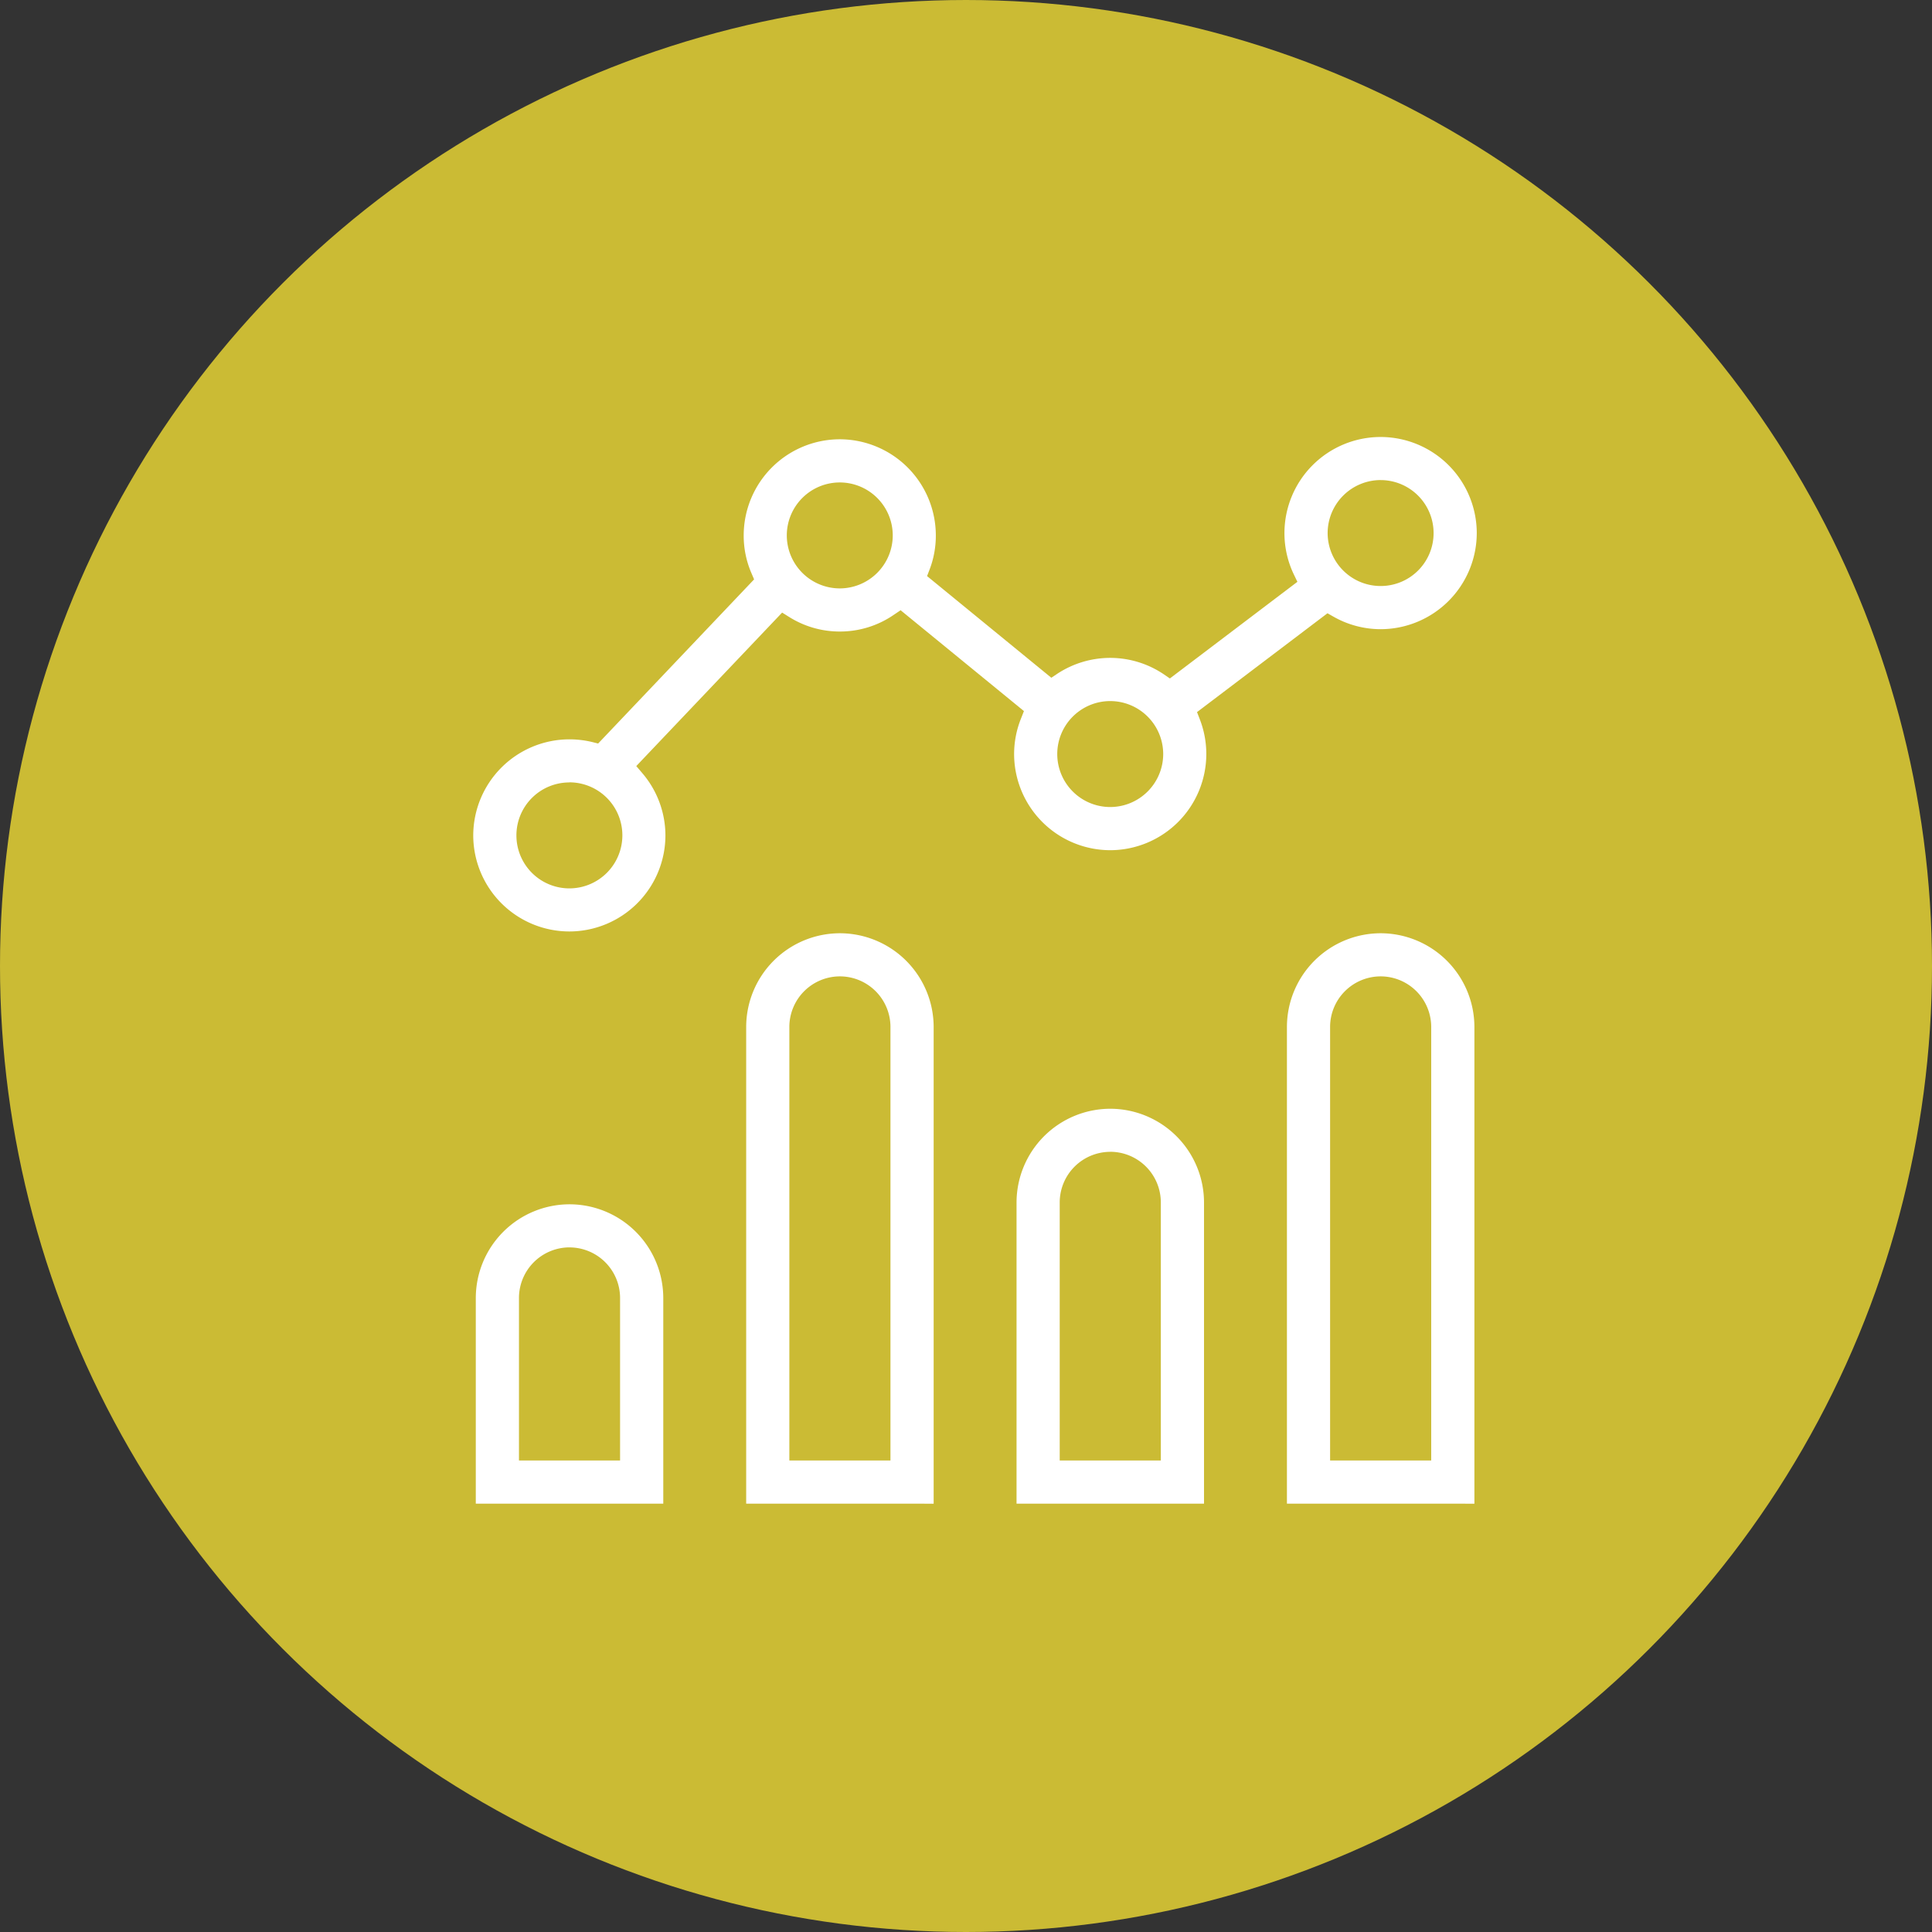
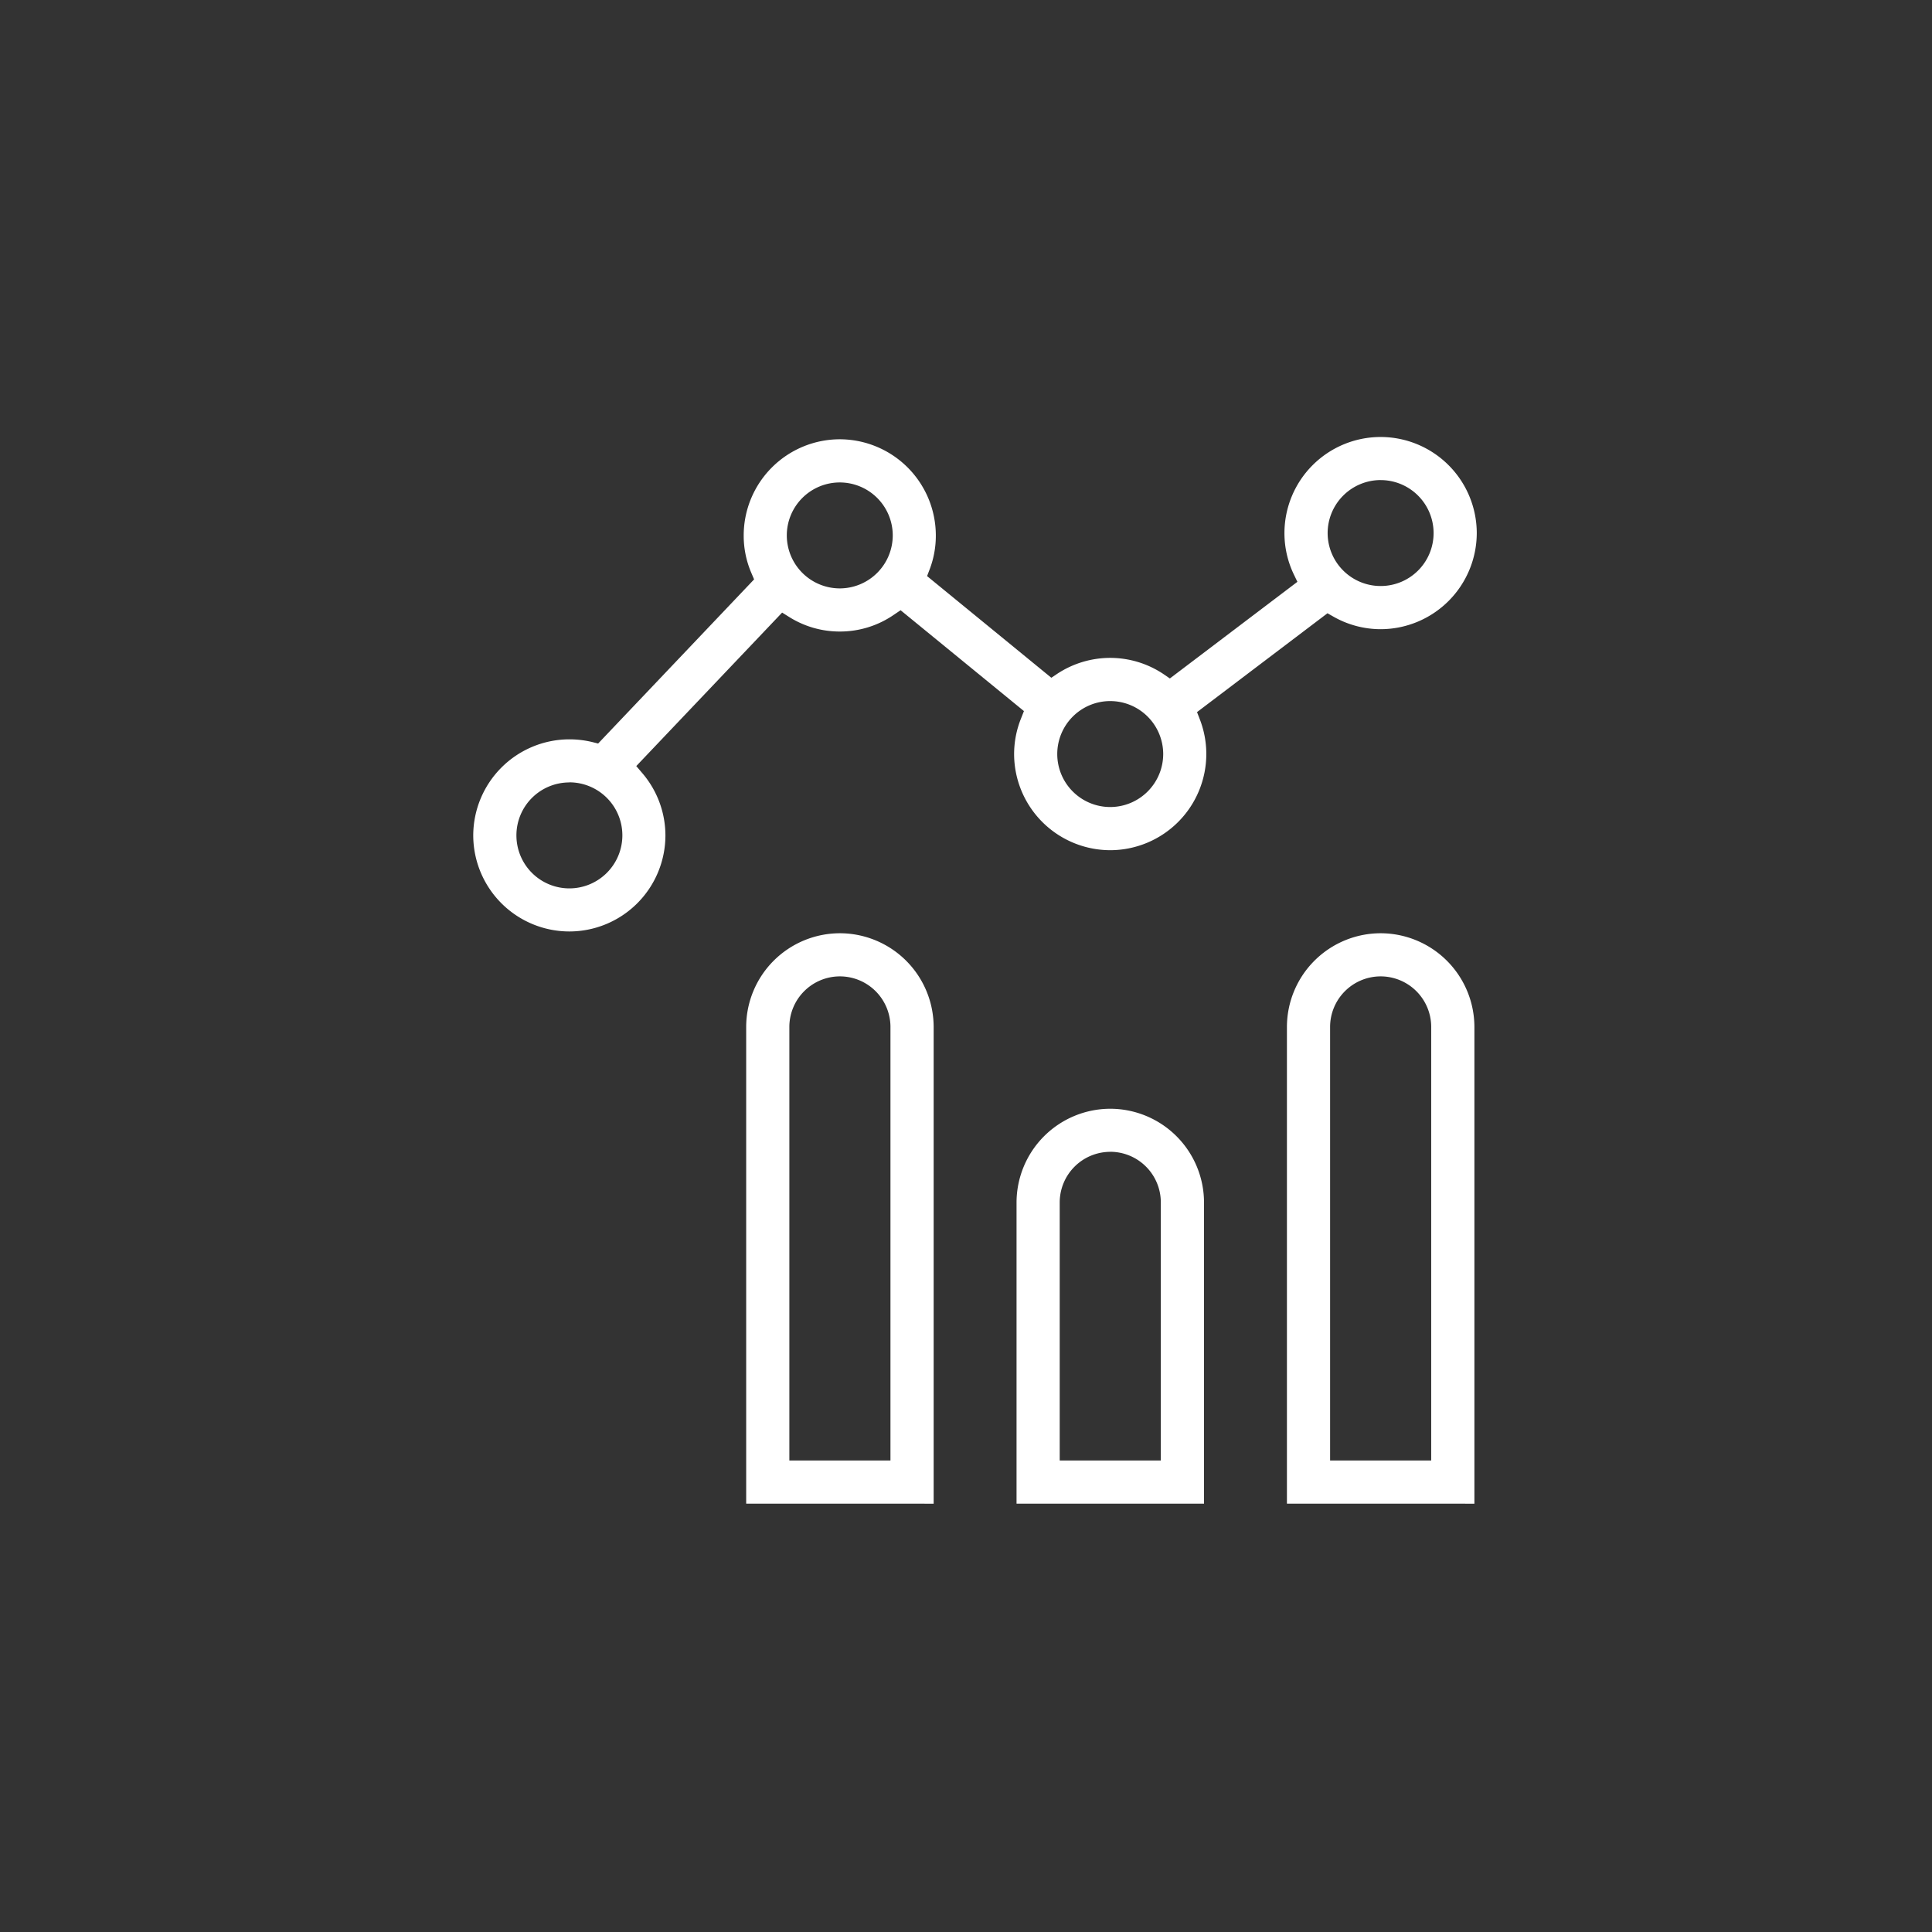
<svg xmlns="http://www.w3.org/2000/svg" width="81" height="81" viewBox="0 0 81 81">
  <rect x="0" y="0" width="81" height="81" fill="#333333" stroke="none" />
  <defs>
    <clipPath id="woahwbh37a">
-       <path data-name="Path 17227" d="M640.5-563a40.5 40.5 0 0 0 40.5-40.5 40.5 40.5 0 0 0-40.5-40.5 40.5 40.5 0 0 0-40.5 40.5 40.5 40.5 0 0 0 40.5 40.5z" style="clip-rule:evenodd;fill:#cbbb34" />
-     </clipPath>
+       </clipPath>
    <clipPath id="347rppcucb">
      <path data-name="Path 17226" d="M0 6353h1920v-8270H0z" style="fill:#cbbb34" />
    </clipPath>
  </defs>
  <g data-name="Group 10822">
    <g data-name="Group 10615">
      <g data-name="Group 9535" transform="translate(-600 644)" style="clip-path:url(#woahwbh37a)">
        <g data-name="Group 9534" style="clip-path:url(#347rppcucb)">
          <path data-name="Path 17225" d="M599-645h83v83h-83z" style="fill:#cbbb34" />
        </g>
      </g>
    </g>
    <g data-name="Group 10674">
      <path data-name="Path 17117" d="M-37.128-111.448a4.034 4.034 0 0 1-4.029-4.026 4.037 4.037 0 0 1 4.029-4.029 4.125 4.125 0 0 1 .966.115l.241.061 6.539-6.882-.111-.26a3.951 3.951 0 0 1-.325-1.585 4.034 4.034 0 0 1 4.026-4.029 4.035 4.035 0 0 1 4.029 4.029 3.961 3.961 0 0 1-.256 1.417l-.111.29 5.209 4.262.264-.176a4.046 4.046 0 0 1 2.2-.657 4.024 4.024 0 0 1 2.25.687l.256.176 5.347-4.052-.153-.317a4.005 4.005 0 0 1-.39-1.726 4.033 4.033 0 0 1 4.029-4.029 4.035 4.035 0 0 1 4.034 4.029 4.037 4.037 0 0 1-4.029 4.029 4.009 4.009 0 0 1-1.982-.527l-.248-.141-5.469 4.144.118.306a4.025 4.025 0 0 1 .271 1.451 4.036 4.036 0 0 1-4.029 4.033 4.038 4.038 0 0 1-4.029-4.033 4.014 4.014 0 0 1 .294-1.5l.118-.3-5.171-4.228-.271.183a3.978 3.978 0 0 1-2.28.71 3.971 3.971 0 0 1-2.116-.607l-.3-.187-6.115 6.435.256.3a4.023 4.023 0 0 1 .966 2.612 4.032 4.032 0 0 1-4.028 4.022zm0-6.248a2.219 2.219 0 0 0-2.219 2.223 2.221 2.221 0 0 0 2.219 2.219 2.224 2.224 0 0 0 2.223-2.219 2.222 2.222 0 0 0-2.223-2.227zm22.675-3.411a2.221 2.221 0 0 0-2.219 2.219 2.222 2.222 0 0 0 2.219 2.223 2.225 2.225 0 0 0 2.223-2.223 2.224 2.224 0 0 0-2.223-2.219zm-11.339-9.166a2.221 2.221 0 0 0-2.219 2.219 2.224 2.224 0 0 0 2.219 2.223 2.225 2.225 0 0 0 2.223-2.223 2.222 2.222 0 0 0-2.223-2.219zm22.679-.1a2.225 2.225 0 0 0-2.223 2.223 2.222 2.222 0 0 0 2.223 2.219 2.218 2.218 0 0 0 2.219-2.219 2.222 2.222 0 0 0-2.219-2.222z" transform="translate(60.998 150.5)" style="fill:#fff;fill-rule:evenodd" />
      <path data-name="Path 17118" d="M-35.193-108.248v-12.626a3.936 3.936 0 0 1 3.93-3.93 3.936 3.936 0 0 1 3.93 3.93v12.626zm3.93-14.75a2.123 2.123 0 0 0-2.12 2.124v10.816h4.239v-10.816A2.123 2.123 0 0 0-31.263-123z" transform="translate(77.812 171.289)" style="fill:#fff;fill-rule:evenodd" />
      <path data-name="Path 17119" d="M-38.161-102.816V-122.8a3.934 3.934 0 0 1 3.93-3.93 3.936 3.936 0 0 1 3.93 3.93v19.986zm3.93-22.106a2.122 2.122 0 0 0-2.12 2.12v18.176h4.239V-122.8a2.122 2.122 0 0 0-2.119-2.122z" transform="translate(69.445 165.857)" style="fill:#fff;fill-rule:evenodd" />
      <path data-name="Path 17120" d="M-32.225-102.816V-122.8a3.934 3.934 0 0 1 3.93-3.93 3.936 3.936 0 0 1 3.93 3.93v19.986zm3.93-22.106a2.122 2.122 0 0 0-2.12 2.12v18.176h4.239V-122.8a2.122 2.122 0 0 0-2.119-2.122z" transform="translate(86.18 165.857)" style="fill:#fff;fill-rule:evenodd" />
-       <path data-name="Path 17121" d="M-41.129-111.206v-8.62a3.934 3.934 0 0 1 3.93-3.93 3.934 3.934 0 0 1 3.93 3.93v8.62zm3.93-10.744a2.123 2.123 0 0 0-2.12 2.124v6.81h4.239v-6.81a2.123 2.123 0 0 0-2.12-2.123z" transform="translate(61.077 174.247)" style="fill:#fff;fill-rule:evenodd" />
    </g>
  </g>
</svg>